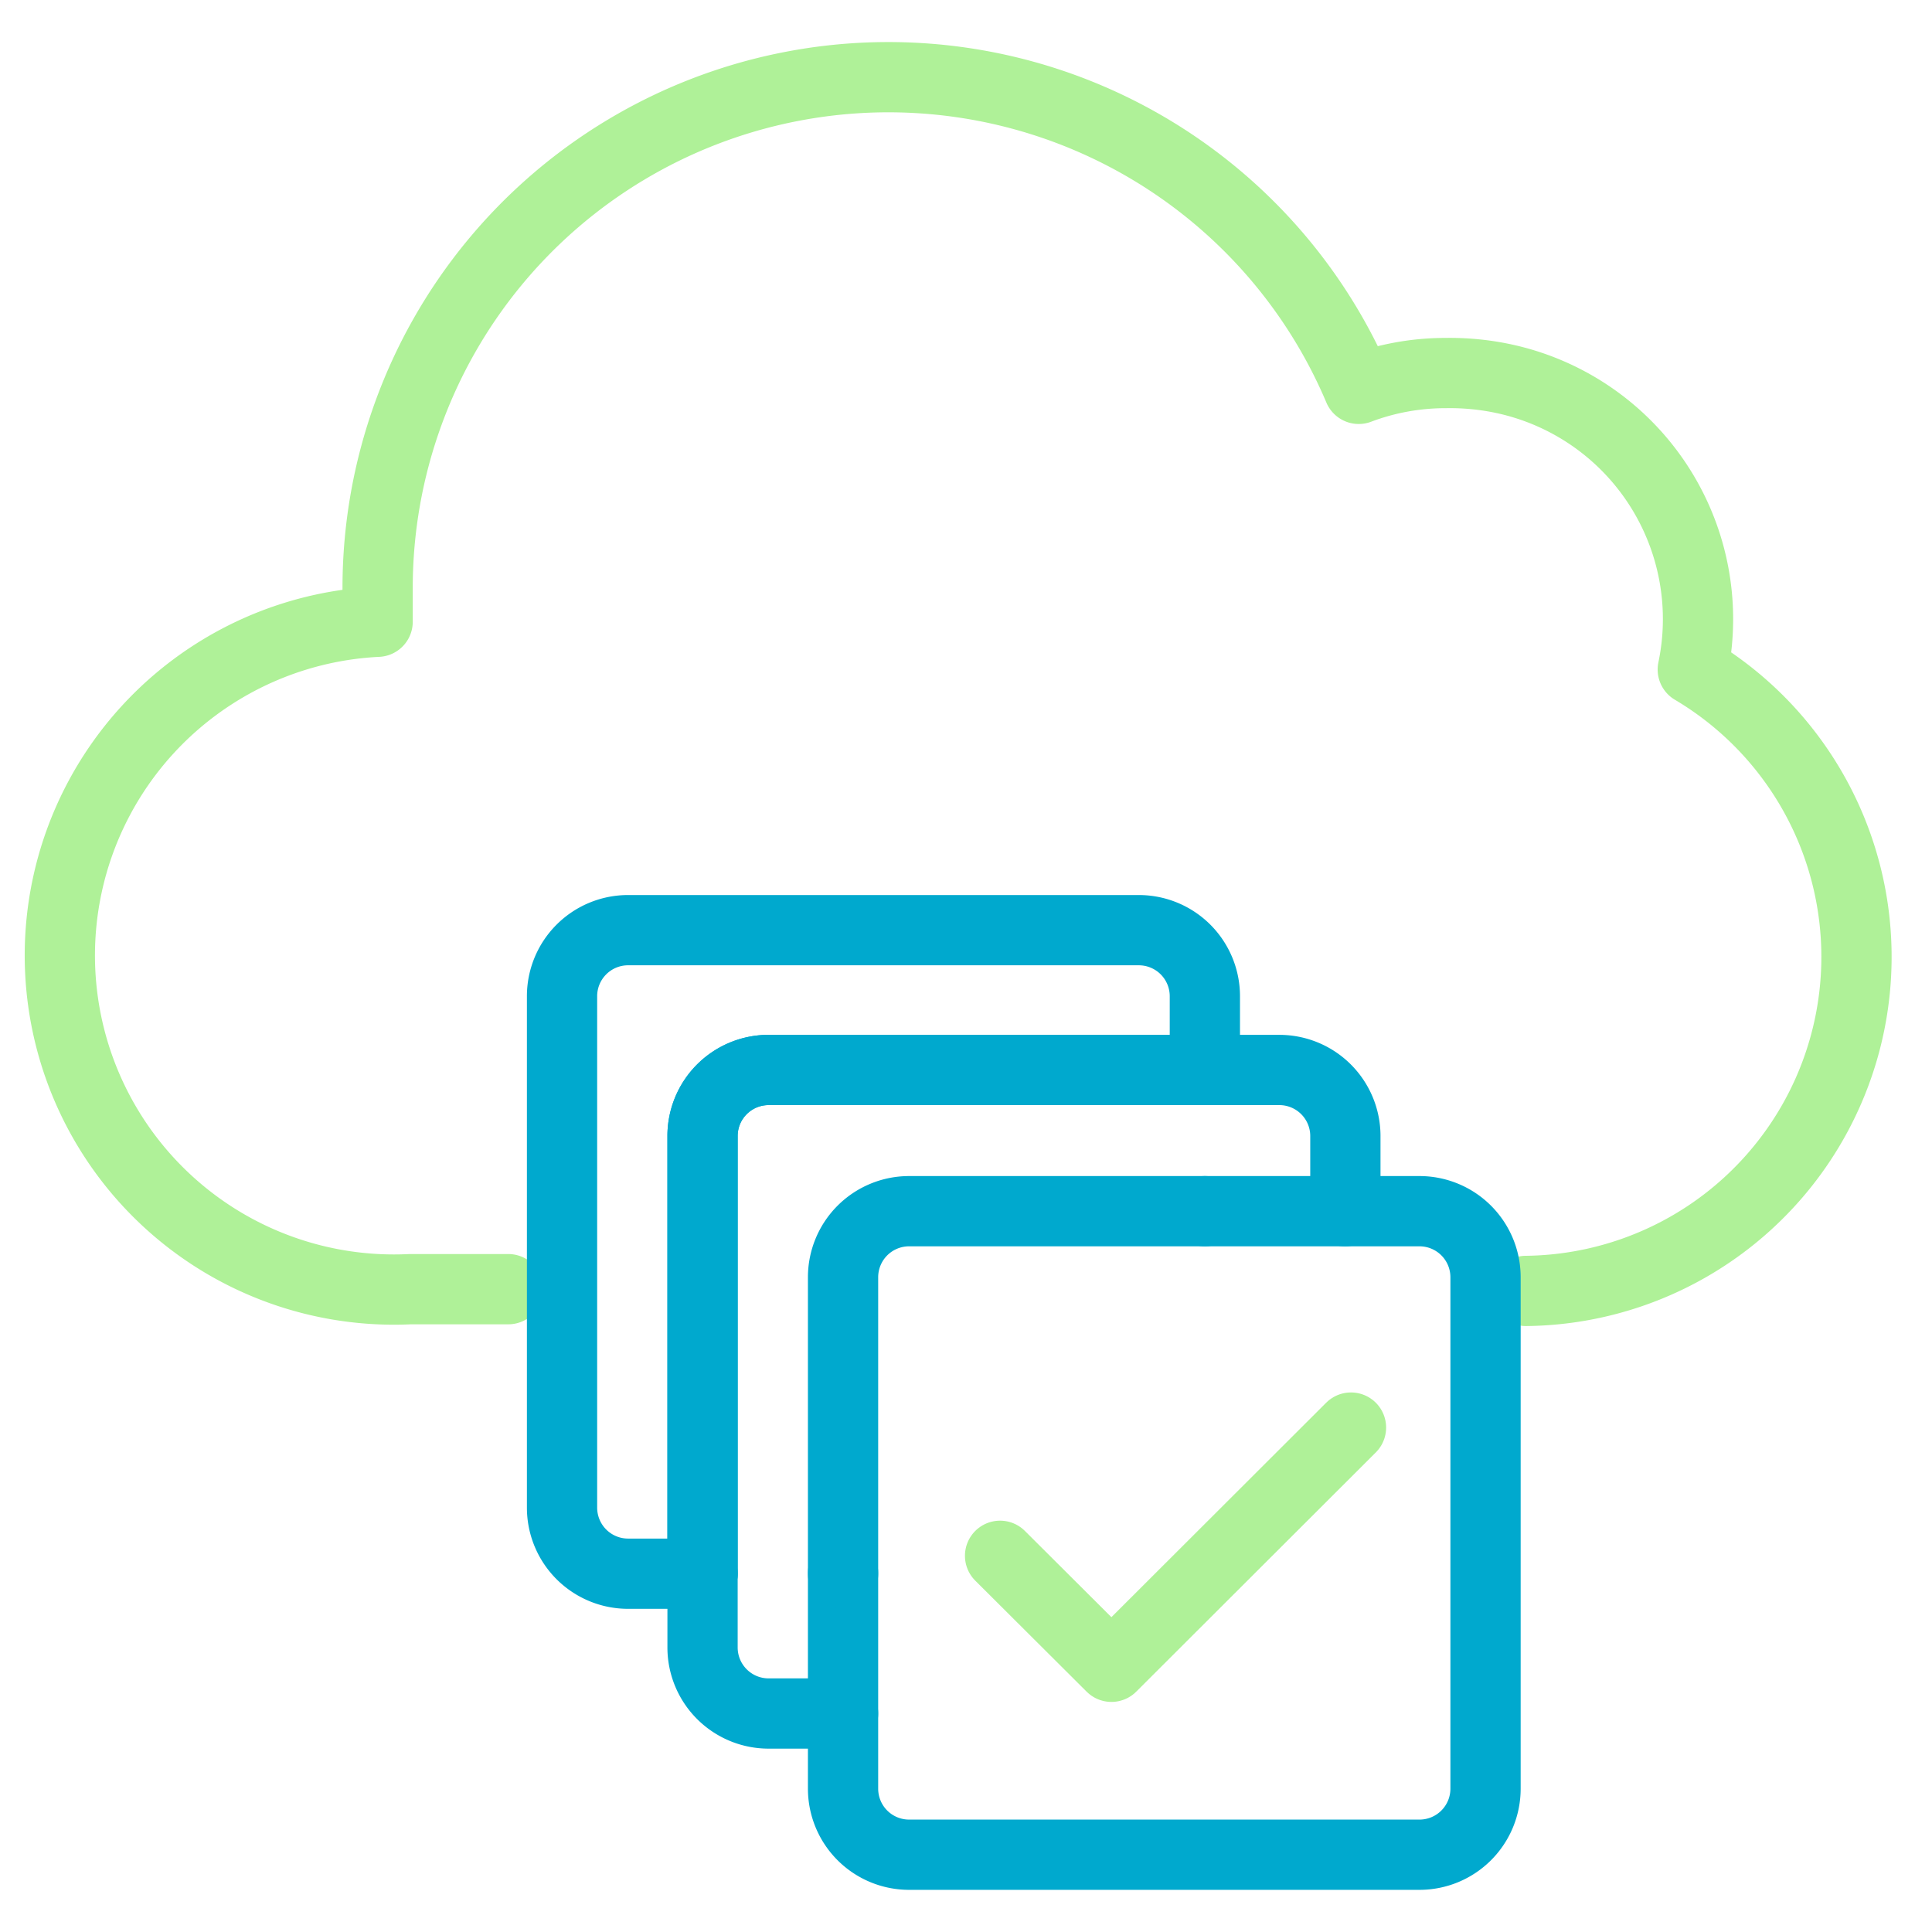
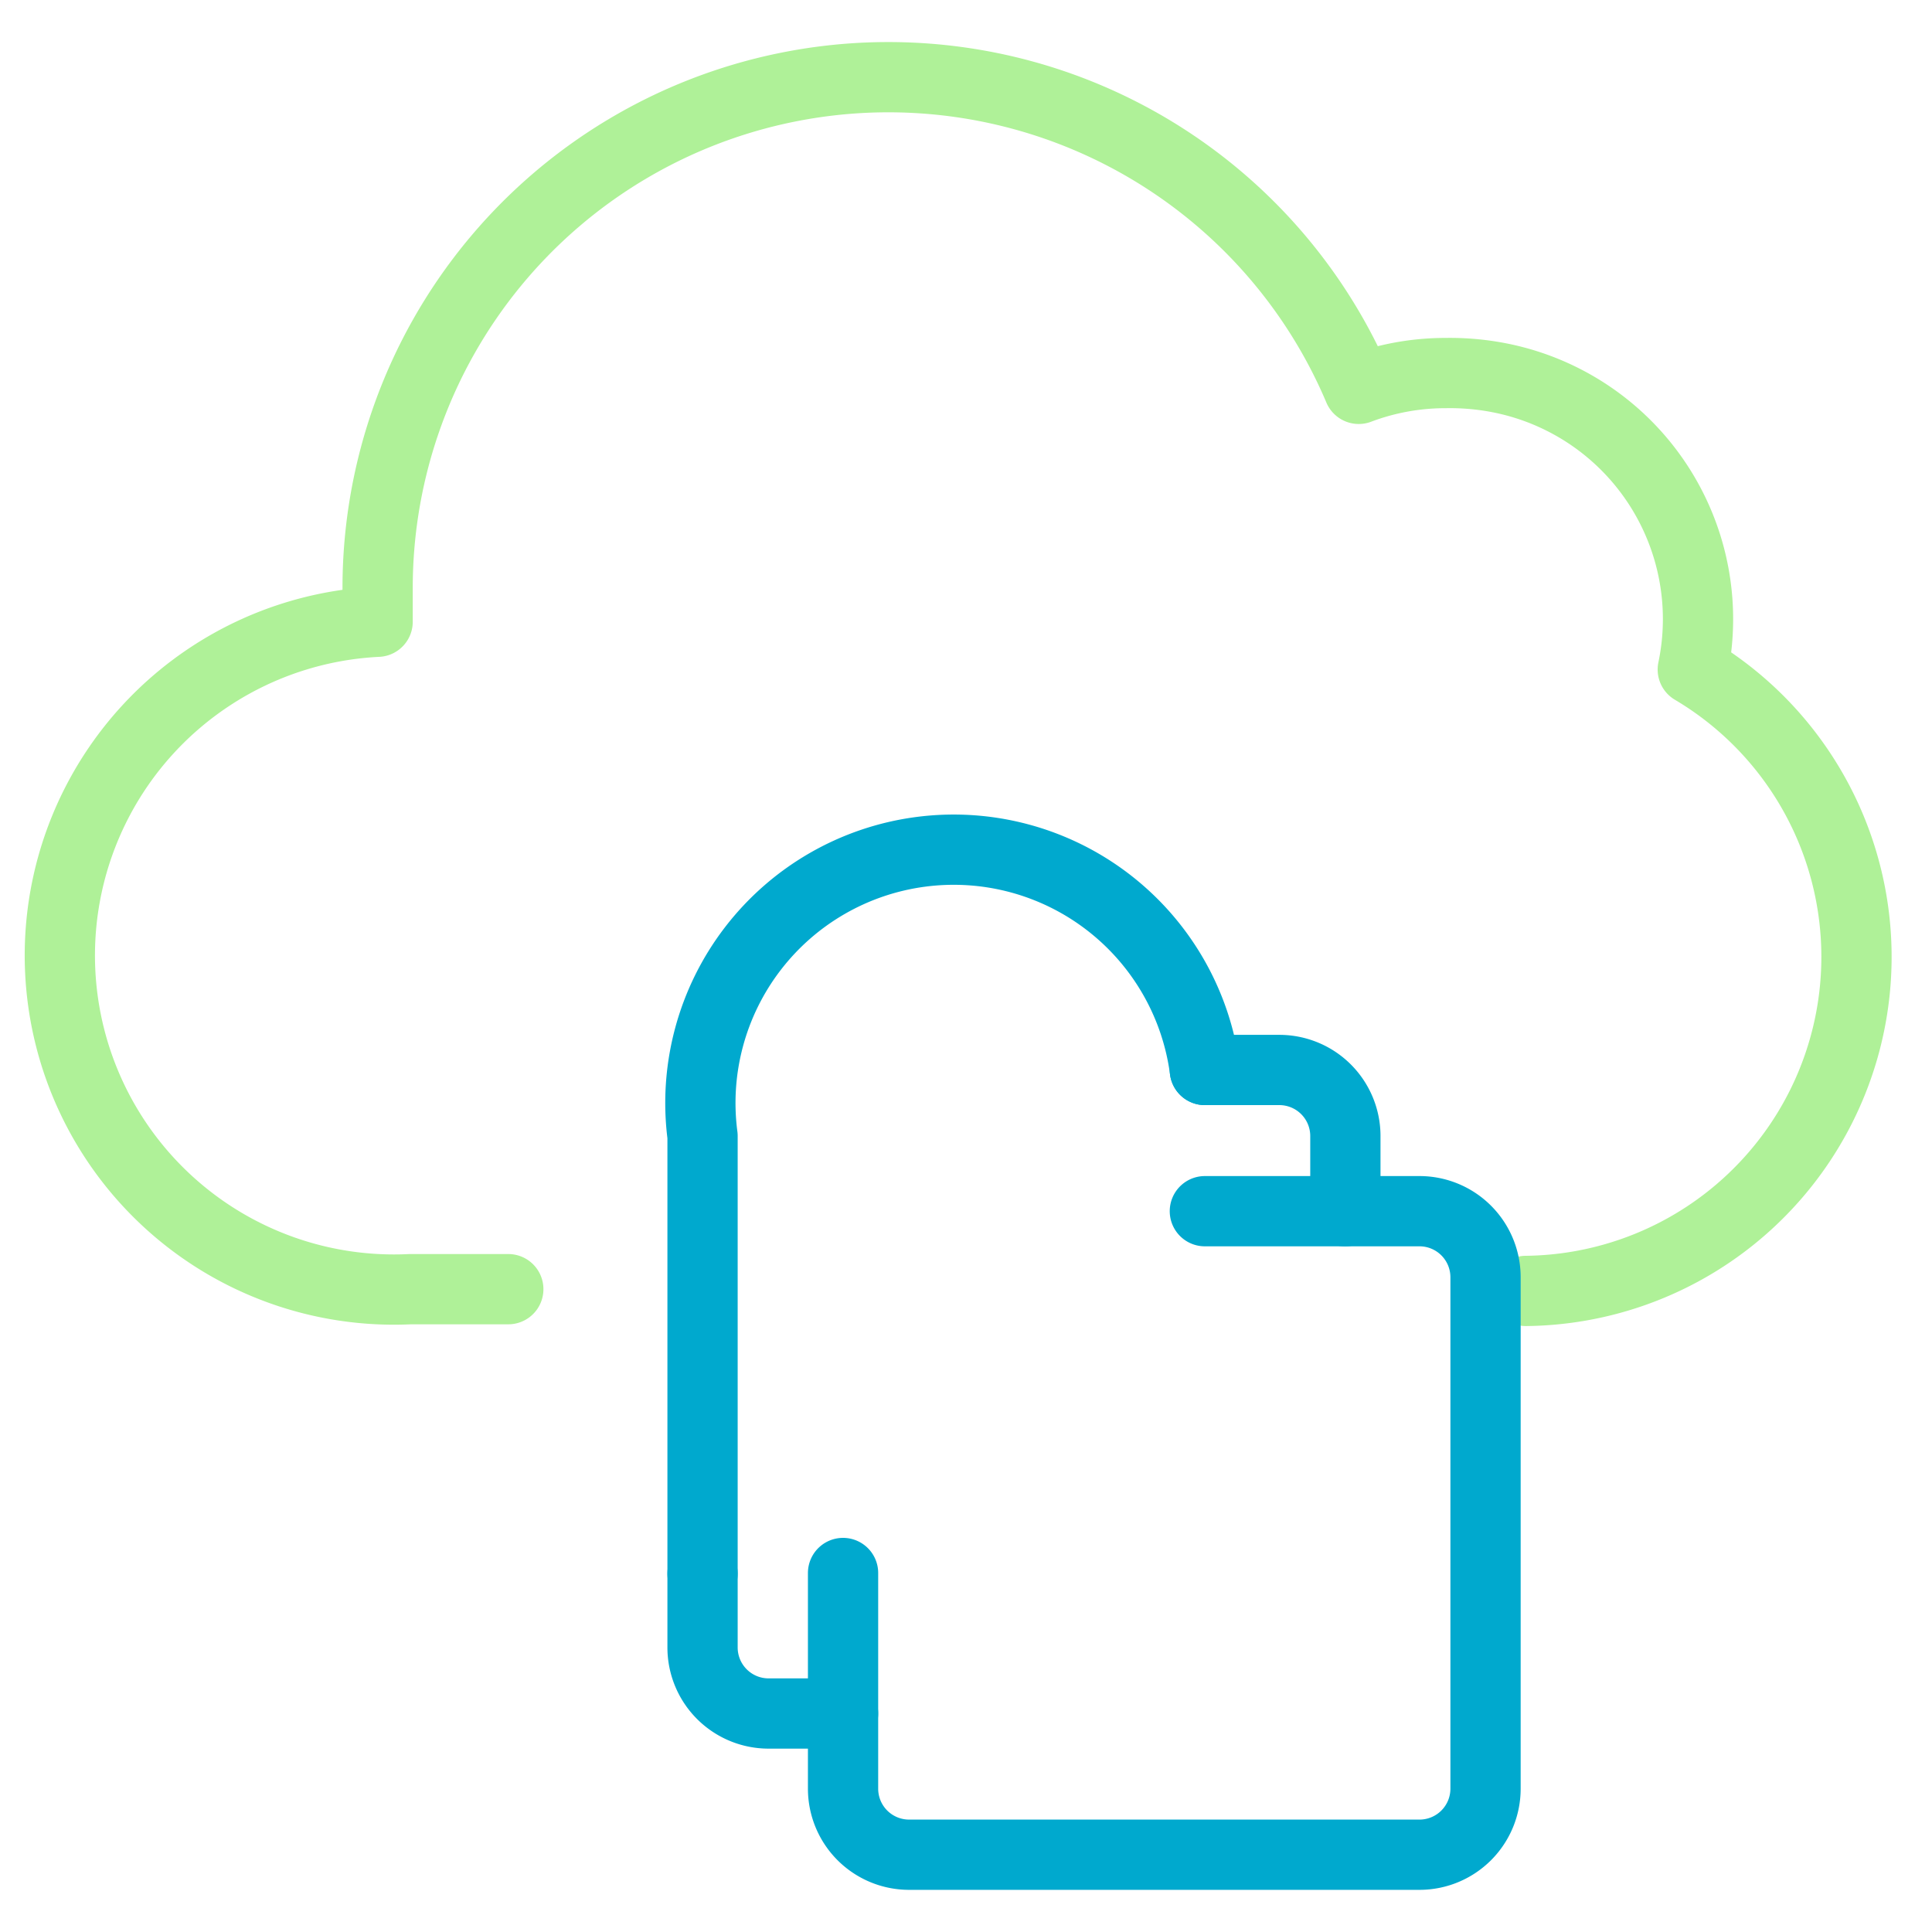
<svg xmlns="http://www.w3.org/2000/svg" id="Secure_Managed_cloud_apps" data-name="Secure Managed cloud apps" width="55" height="55" viewBox="0 0 55 55">
  <defs>
    <style>.cls-1,.cls-2{fill:none;stroke-linecap:round;stroke-linejoin:round;stroke-width:2px;}.cls-1{stroke:#aff198;}.cls-2{stroke:#00a9ce;}</style>
  </defs>
  <path class="cls-1" d="M43.44,36.75a9.51,9.51,0,0,0,4.75-17.69,7,7,0,0,0-5.48-8.3,7.33,7.33,0,0,0-1.55-.14,7,7,0,0,0-2.48.45A14.54,14.54,0,0,0,10.75,16.7v1a9.5,9.5,0,0,0,.93,19h2.79" />
-   <path class="cls-2" d="M21.84,30.46H34.3v-2.1a1.88,1.88,0,0,0-1.88-1.88H17.86A1.88,1.88,0,0,0,16,28.36V42.92a1.88,1.88,0,0,0,1.88,1.88H20V32.34A1.88,1.88,0,0,1,21.84,30.46Z" />
  <path class="cls-2" d="M20,44.8v2.1a1.88,1.88,0,0,0,1.88,1.88H24v-4" />
  <path class="cls-2" d="M34.3,34.48h4V32.34a1.88,1.88,0,0,0-1.88-1.88H34.3" />
-   <path class="cls-2" d="M34.3,30.46H21.84A1.88,1.88,0,0,0,20,32.34V44.8" />
-   <path class="cls-2" d="M24,44.8V36.36a1.88,1.88,0,0,1,1.88-1.88H34.3" />
+   <path class="cls-2" d="M34.3,30.46A1.88,1.88,0,0,0,20,32.34V44.8" />
  <path class="cls-2" d="M24,48.78v2.14a1.88,1.88,0,0,0,1.88,1.88H40.41a1.88,1.88,0,0,0,1.88-1.88V36.36a1.88,1.88,0,0,0-1.88-1.88H38.28" />
-   <path class="cls-1" d="M28.47,44.29l3.17,3.16,6.82-6.81" />
</svg>